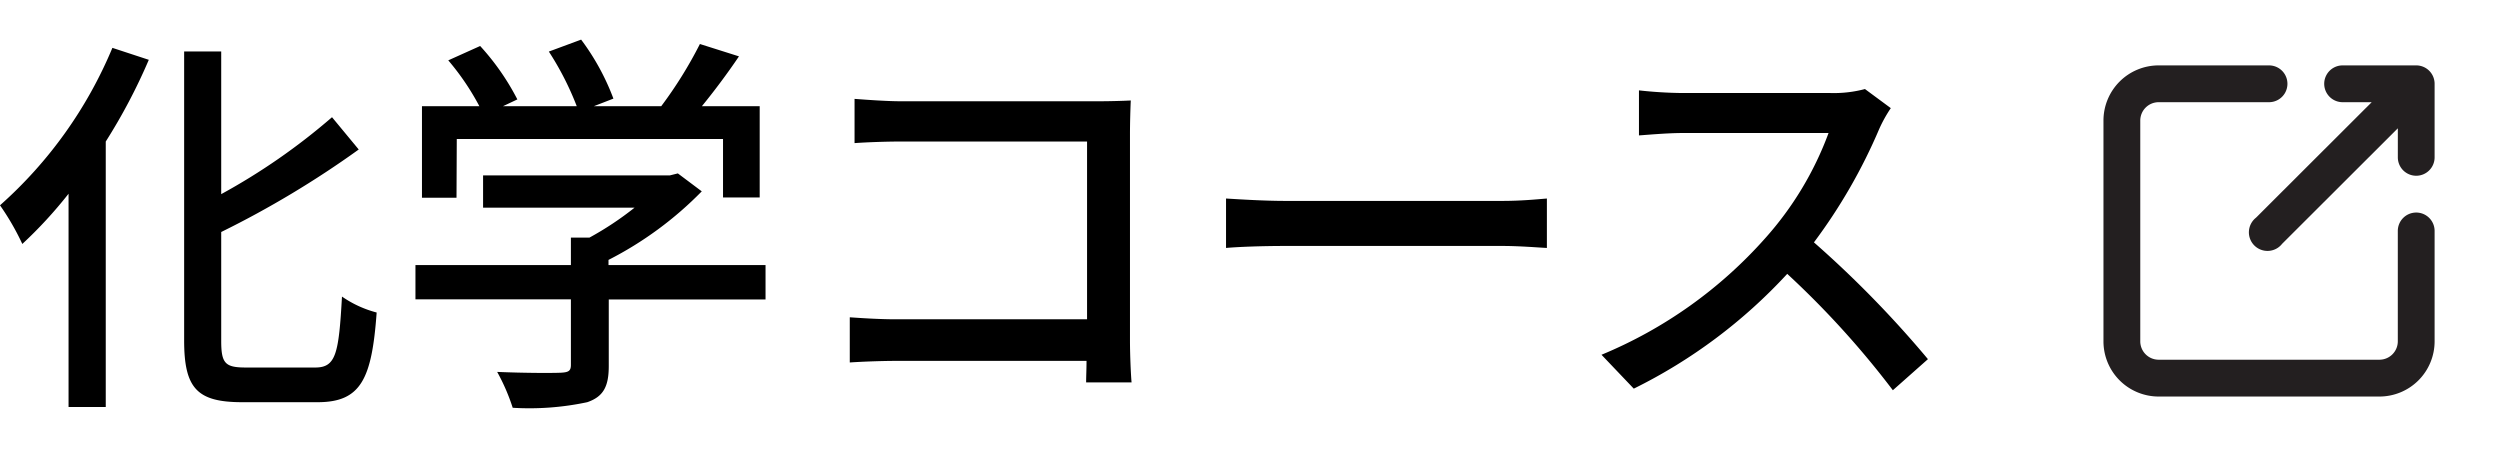
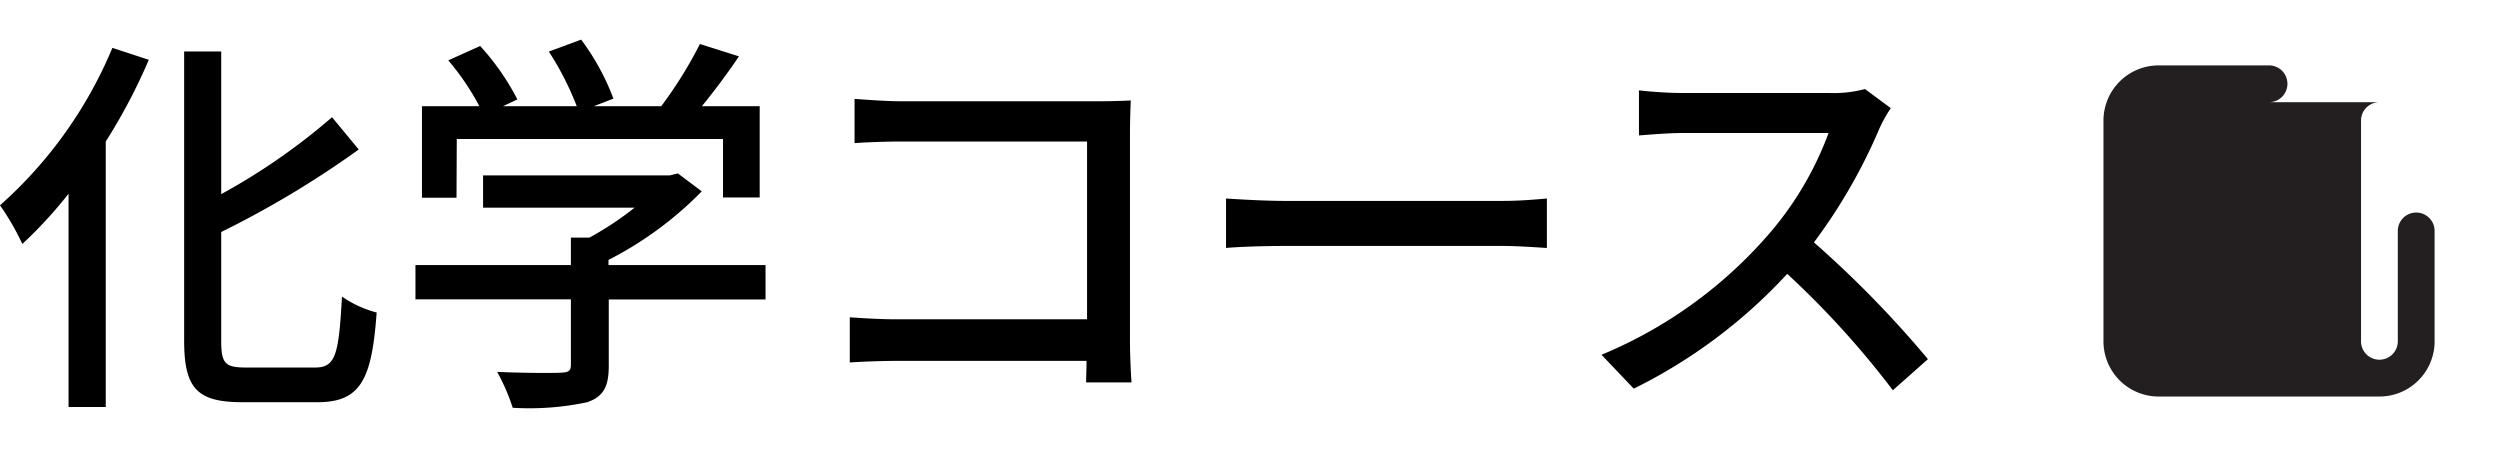
<svg xmlns="http://www.w3.org/2000/svg" width="94.084" height="17" viewBox="0 0 94.084 17">
  <g id="化学コース" transform="translate(-816.19 -3170)">
    <g id="外部リンク" transform="translate(893.274 3170.348)">
      <rect id="長方形_23" data-name="長方形 23" width="17" height="17" transform="translate(0 -0.349)" fill="#fff" opacity="0" />
-       <path id="パス_10" data-name="パス 10" d="M14.769,8.538a.692.692,0,0,0-.692.692v4.154a.692.692,0,0,1-.692.692H5.077a.692.692,0,0,1-.692-.692V5.077a.692.692,0,0,1,.692-.692H9.231A.692.692,0,0,0,9.231,3H5.077A2.077,2.077,0,0,0,3,5.077v8.308a2.077,2.077,0,0,0,2.077,2.077h8.308a2.077,2.077,0,0,0,2.077-2.077V9.231A.692.692,0,0,0,14.769,8.538Z" transform="translate(-0.923 -0.887)" fill="#231f20" />
-       <path id="パス_11" data-name="パス 11" d="M14.46,4.385h1.094L11.2,8.732a.7.7,0,1,0,.983.983l4.355-4.348V6.461a.692.692,0,0,0,.692.692h0a.692.692,0,0,0,.692-.692V3.692A.692.692,0,0,0,17.229,3H14.46a.692.692,0,0,0,0,1.385Z" transform="translate(-3.383 -0.887)" fill="#231f20" />
+       <path id="パス_10" data-name="パス 10" d="M14.769,8.538a.692.692,0,0,0-.692.692v4.154a.692.692,0,0,1-.692.692a.692.692,0,0,1-.692-.692V5.077a.692.692,0,0,1,.692-.692H9.231A.692.692,0,0,0,9.231,3H5.077A2.077,2.077,0,0,0,3,5.077v8.308a2.077,2.077,0,0,0,2.077,2.077h8.308a2.077,2.077,0,0,0,2.077-2.077V9.231A.692.692,0,0,0,14.769,8.538Z" transform="translate(-0.923 -0.887)" fill="#231f20" />
    </g>
    <path id="_科学コース_" data-name="「科学コース」" d="M-32.58-12.36a16.3,16.3,0,0,1-4.23,5.925,9.574,9.574,0,0,1,.84,1.455,16.449,16.449,0,0,0,1.74-1.89V1.155h1.4v-9.99a21.542,21.542,0,0,0,1.62-3.075ZM-27.555-.33c-.78,0-.93-.15-.93-1.005V-5.43A36.335,36.335,0,0,0-23.31-8.535L-24.315-9.75a23.784,23.784,0,0,1-4.17,2.895v-5.37H-29.88V-1.35c0,1.815.495,2.325,2.19,2.325h2.835c1.635,0,2.04-.885,2.22-3.375A4.107,4.107,0,0,1-23.94-3c-.12,2.145-.225,2.67-1.005,2.67Zm7.935-8.6H-9.6v2.2h1.38v-3.435h-2.175c.465-.57.96-1.23,1.395-1.875l-1.47-.465a15.764,15.764,0,0,1-1.455,2.34H-14.46l.735-.285a8.892,8.892,0,0,0-1.215-2.22l-1.215.45a11.11,11.11,0,0,1,1.05,2.055H-17.88l.54-.255a9.2,9.2,0,0,0-1.4-2.01l-1.2.54a9.464,9.464,0,0,1,1.17,1.725h-2.16V-6.72h1.3ZM-8-4.185h-5.91V-4.38a13.463,13.463,0,0,0,3.51-2.58l-.9-.675-.3.075H-18.63v1.215h5.7A11.867,11.867,0,0,1-14.625-5.22h-.7v1.035h-5.85v1.29h5.85v2.46c0,.225-.075.285-.375.3s-1.35.015-2.4-.03a7.5,7.5,0,0,1,.585,1.35,10.426,10.426,0,0,0,2.805-.21c.615-.21.81-.6.81-1.365v-2.5H-8ZM-4.65-10.44v1.665c.39-.03,1.155-.06,1.74-.06H4.1v6.69H-3.09c-.645,0-1.3-.045-1.74-.075v1.7c.435-.03,1.185-.06,1.8-.06H4.08c0,.315-.015.6-.015.81h1.71c-.03-.33-.06-1.065-.06-1.59V-9.12c0-.39.015-.93.03-1.26-.27.015-.8.03-1.2.03H-2.91C-3.4-10.35-4.125-10.4-4.65-10.44ZM9.33-6.69v1.86c.51-.045,1.41-.075,2.235-.075h8.16c.66,0,1.35.06,1.68.075V-6.69c-.375.03-.96.09-1.68.09h-8.16C10.755-6.6,9.825-6.66,9.33-6.69Zm25.02-3.4-.975-.72a4.55,4.55,0,0,1-1.305.15H26.505a16.049,16.049,0,0,1-1.635-.1v1.695c.24-.015,1.05-.09,1.635-.09h5.5A12.341,12.341,0,0,1,29.625-5.2,16.855,16.855,0,0,1,23.46-.81L24.675.465a19.691,19.691,0,0,0,5.775-4.32A33.663,33.663,0,0,1,34.425.525l1.32-1.17a39.869,39.869,0,0,0-4.29-4.395,20.531,20.531,0,0,0,2.46-4.275A5.178,5.178,0,0,1,34.35-10.095Z" transform="translate(853 3184.161)" />
  </g>
</svg>